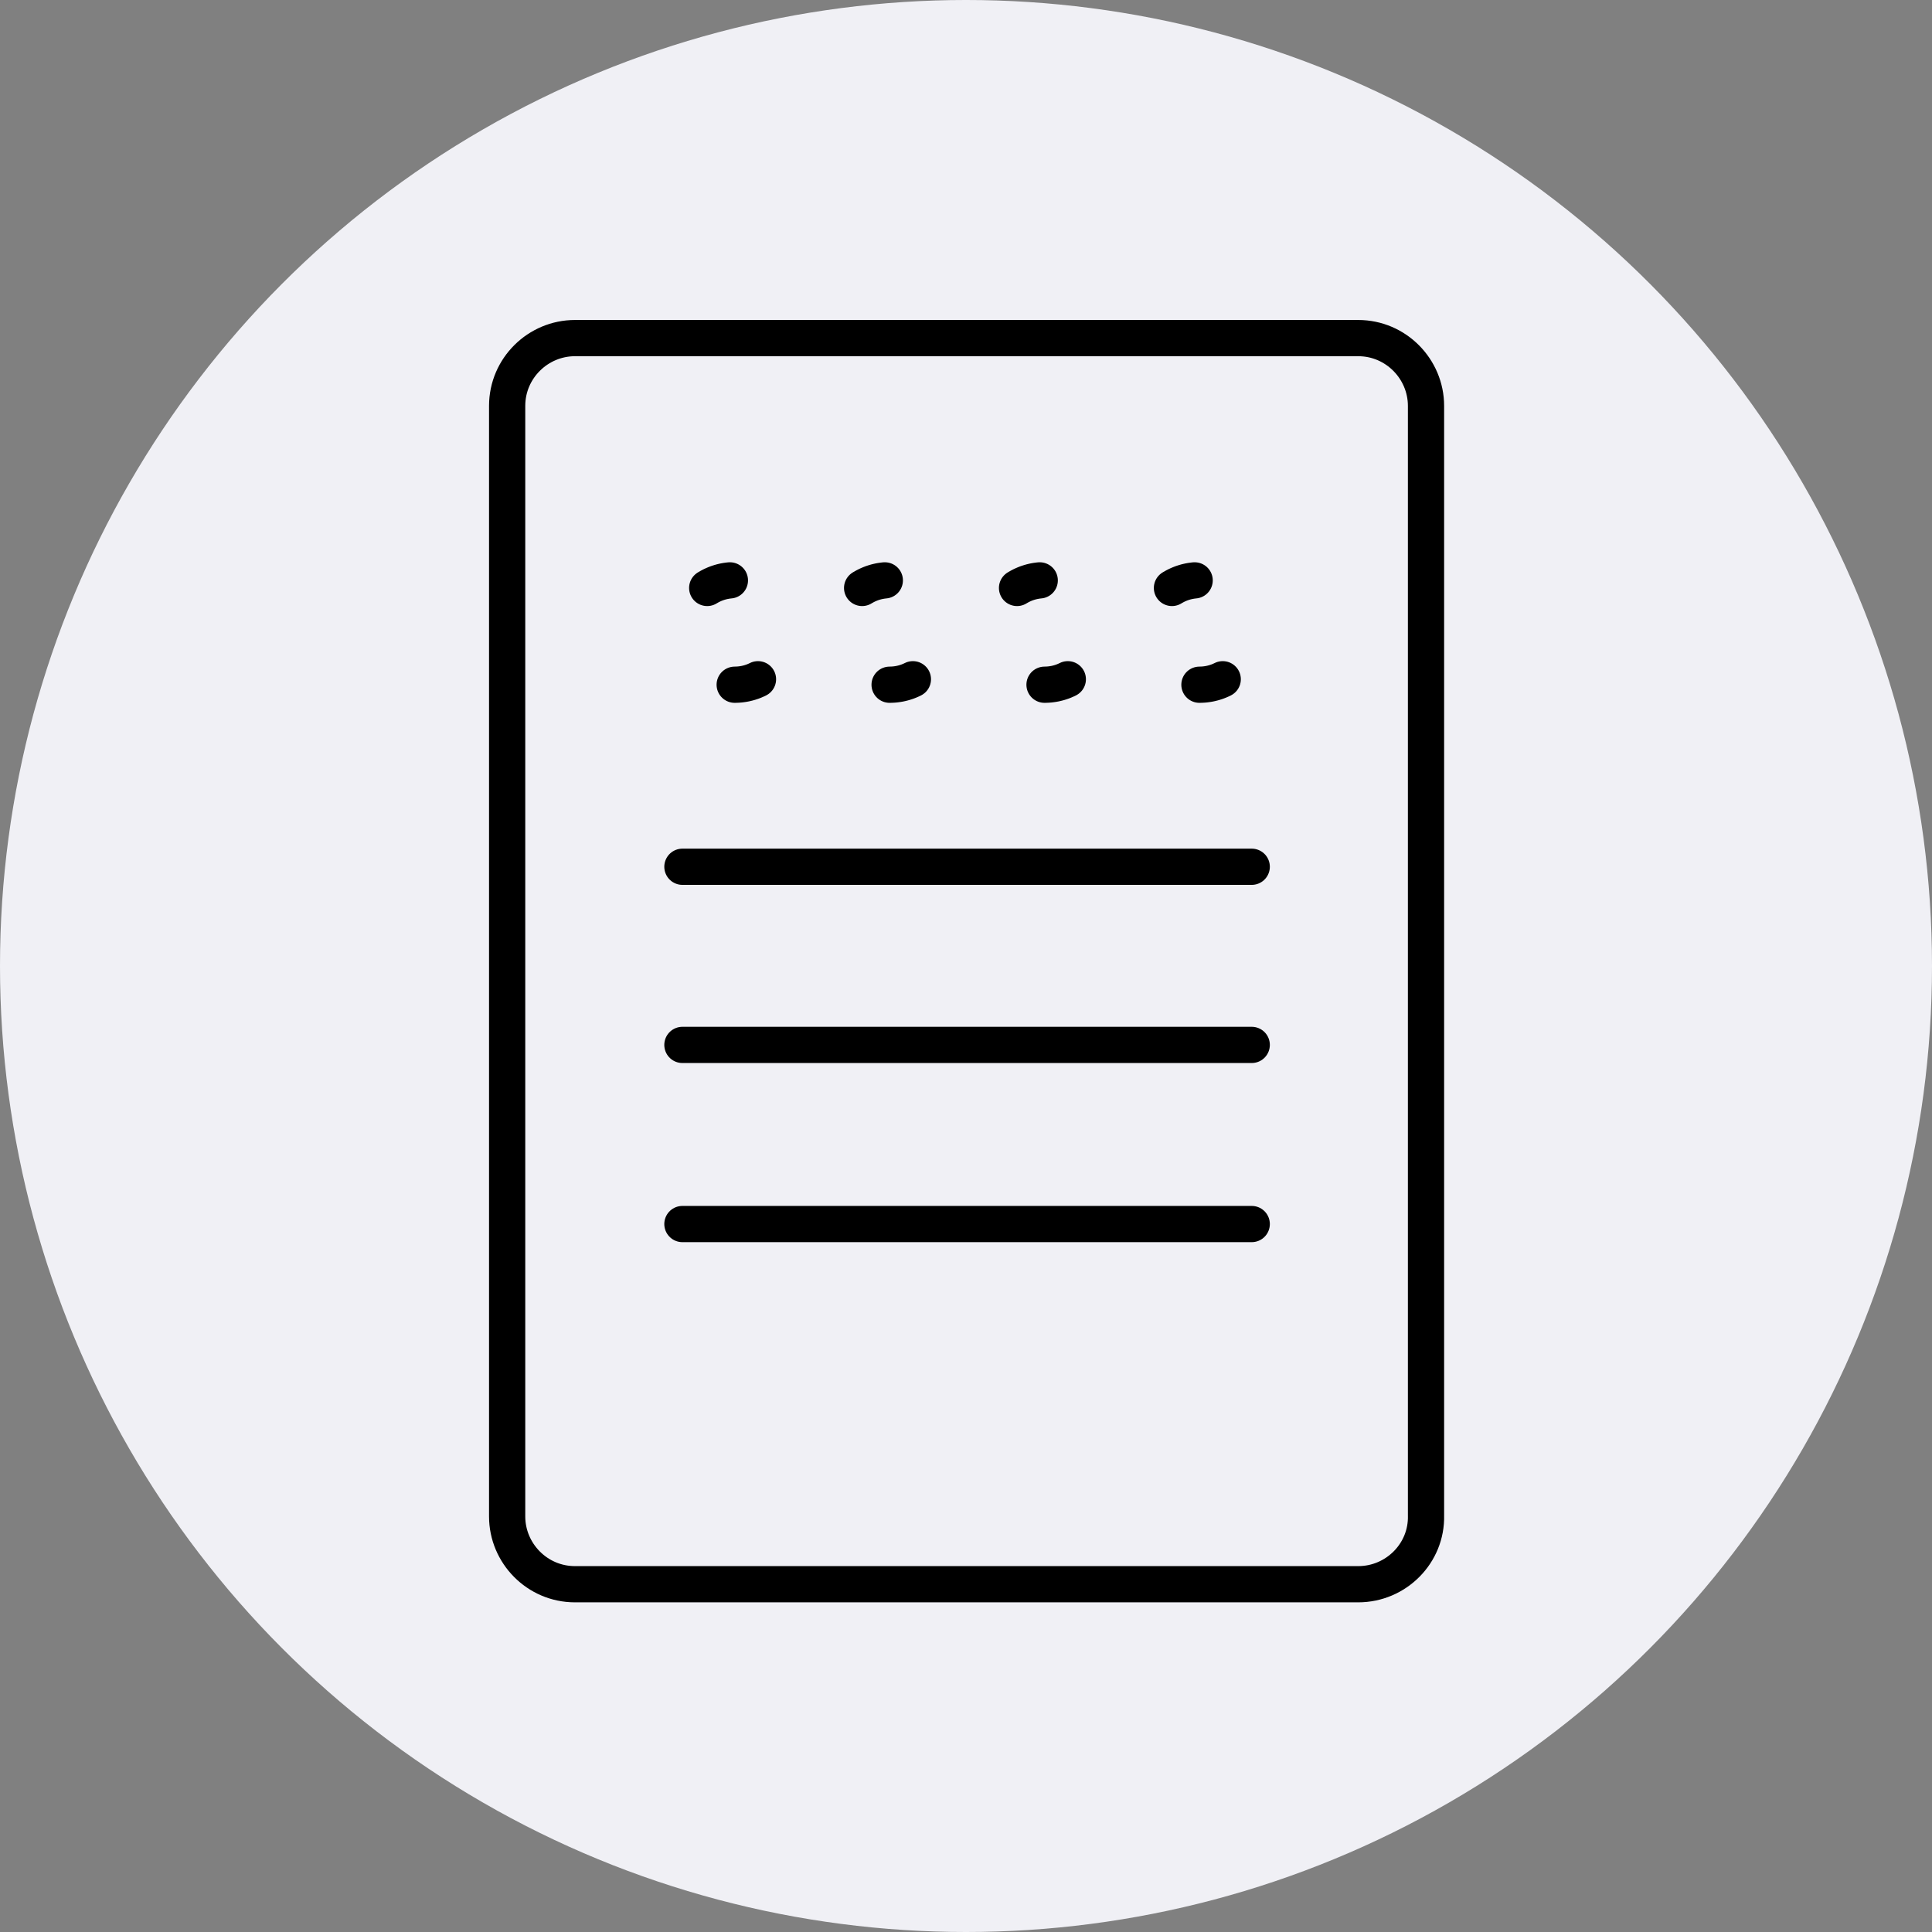
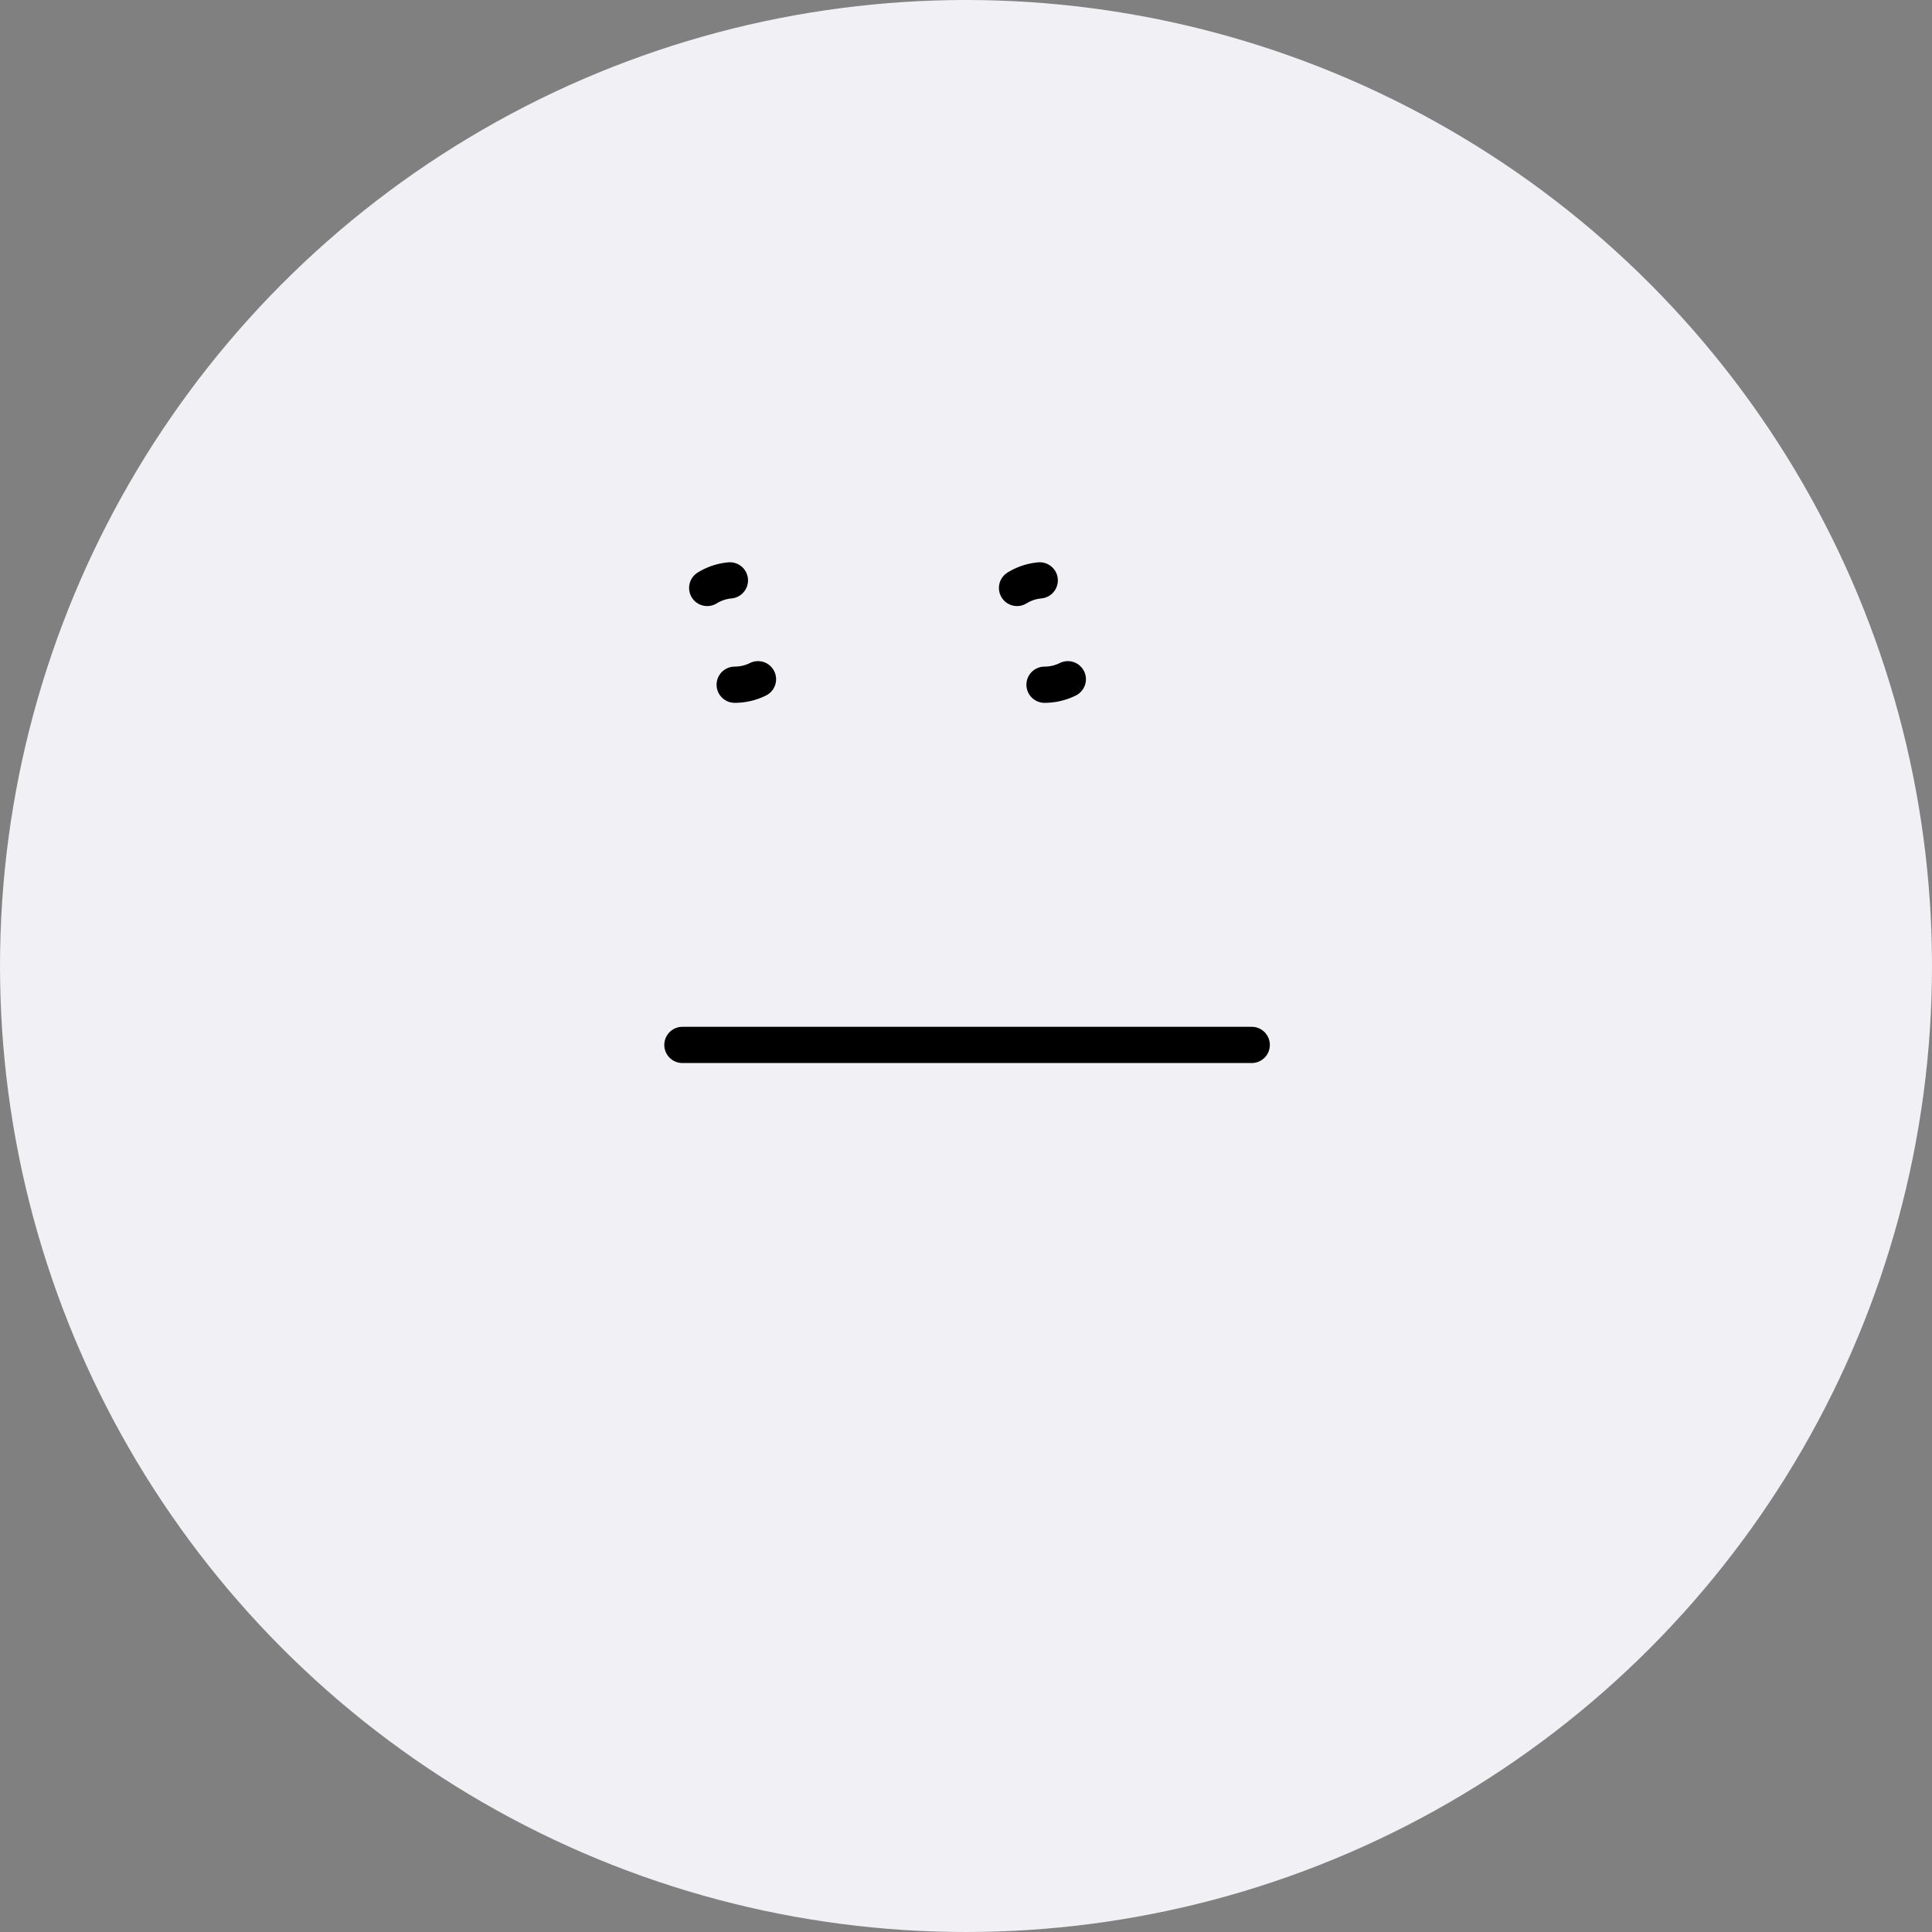
<svg xmlns="http://www.w3.org/2000/svg" width="160" height="160" viewBox="0 0 160 160" fill="none">
  <rect x="0" y="0" width="160" height="160" fill="#808080" stroke="none" />
  <circle cx="80" cy="80" r="80" fill="#F0F0F5" />
-   <path d="M112.483 131.199H47.613C44.486 131.199 42 128.633 42 125.586V33.613C42 30.486 44.566 28 47.613 28H112.483C115.61 28 118.096 30.566 118.096 33.613V125.505C118.176 128.633 115.61 131.199 112.483 131.199Z" stroke="black" stroke-width="3" stroke-miterlimit="10" stroke-linecap="round" stroke-linejoin="round" />
-   <path d="M56.514 71.781H103.663" stroke="black" stroke-width="3" stroke-miterlimit="10" stroke-linecap="round" stroke-linejoin="round" />
  <path d="M56.514 86.535H103.663" stroke="black" stroke-width="3" stroke-miterlimit="10" stroke-linecap="round" stroke-linejoin="round" />
-   <path d="M56.514 101.37H103.663" stroke="black" stroke-width="3" stroke-miterlimit="10" stroke-linecap="round" stroke-linejoin="round" />
  <path d="M60.844 56.706C63.235 56.706 65.174 54.768 65.174 52.376C65.174 49.985 63.235 48.046 60.844 48.046C58.452 48.046 56.514 49.985 56.514 52.376C56.514 54.768 58.452 56.706 60.844 56.706Z" stroke="black" stroke-width="3" stroke-linecap="round" stroke-linejoin="round" stroke-dasharray="2 12" />
-   <path d="M73.673 56.706C76.065 56.706 78.003 54.768 78.003 52.376C78.003 49.985 76.065 48.046 73.673 48.046C71.282 48.046 69.343 49.985 69.343 52.376C69.343 54.768 71.282 56.706 73.673 56.706Z" stroke="black" stroke-width="3" stroke-linecap="round" stroke-linejoin="round" stroke-dasharray="2 12" />
-   <path d="M86.503 56.706C88.894 56.706 90.833 54.768 90.833 52.376C90.833 49.985 88.894 48.046 86.503 48.046C84.112 48.046 82.173 49.985 82.173 52.376C82.173 54.768 84.112 56.706 86.503 56.706Z" stroke="black" stroke-width="3" stroke-linecap="round" stroke-linejoin="round" stroke-dasharray="2 12" />
-   <path d="M99.332 56.706C101.724 56.706 103.662 54.768 103.662 52.376C103.662 49.985 101.724 48.046 99.332 48.046C96.941 48.046 95.002 49.985 95.002 52.376C95.002 54.768 96.941 56.706 99.332 56.706Z" stroke="black" stroke-width="3" stroke-linecap="round" stroke-linejoin="round" stroke-dasharray="2 12" />
+   <path d="M86.503 56.706C88.894 56.706 90.833 54.768 90.833 52.376C90.833 49.985 88.894 48.046 86.503 48.046C84.112 48.046 82.173 49.985 82.173 52.376Z" stroke="black" stroke-width="3" stroke-linecap="round" stroke-linejoin="round" stroke-dasharray="2 12" />
</svg>